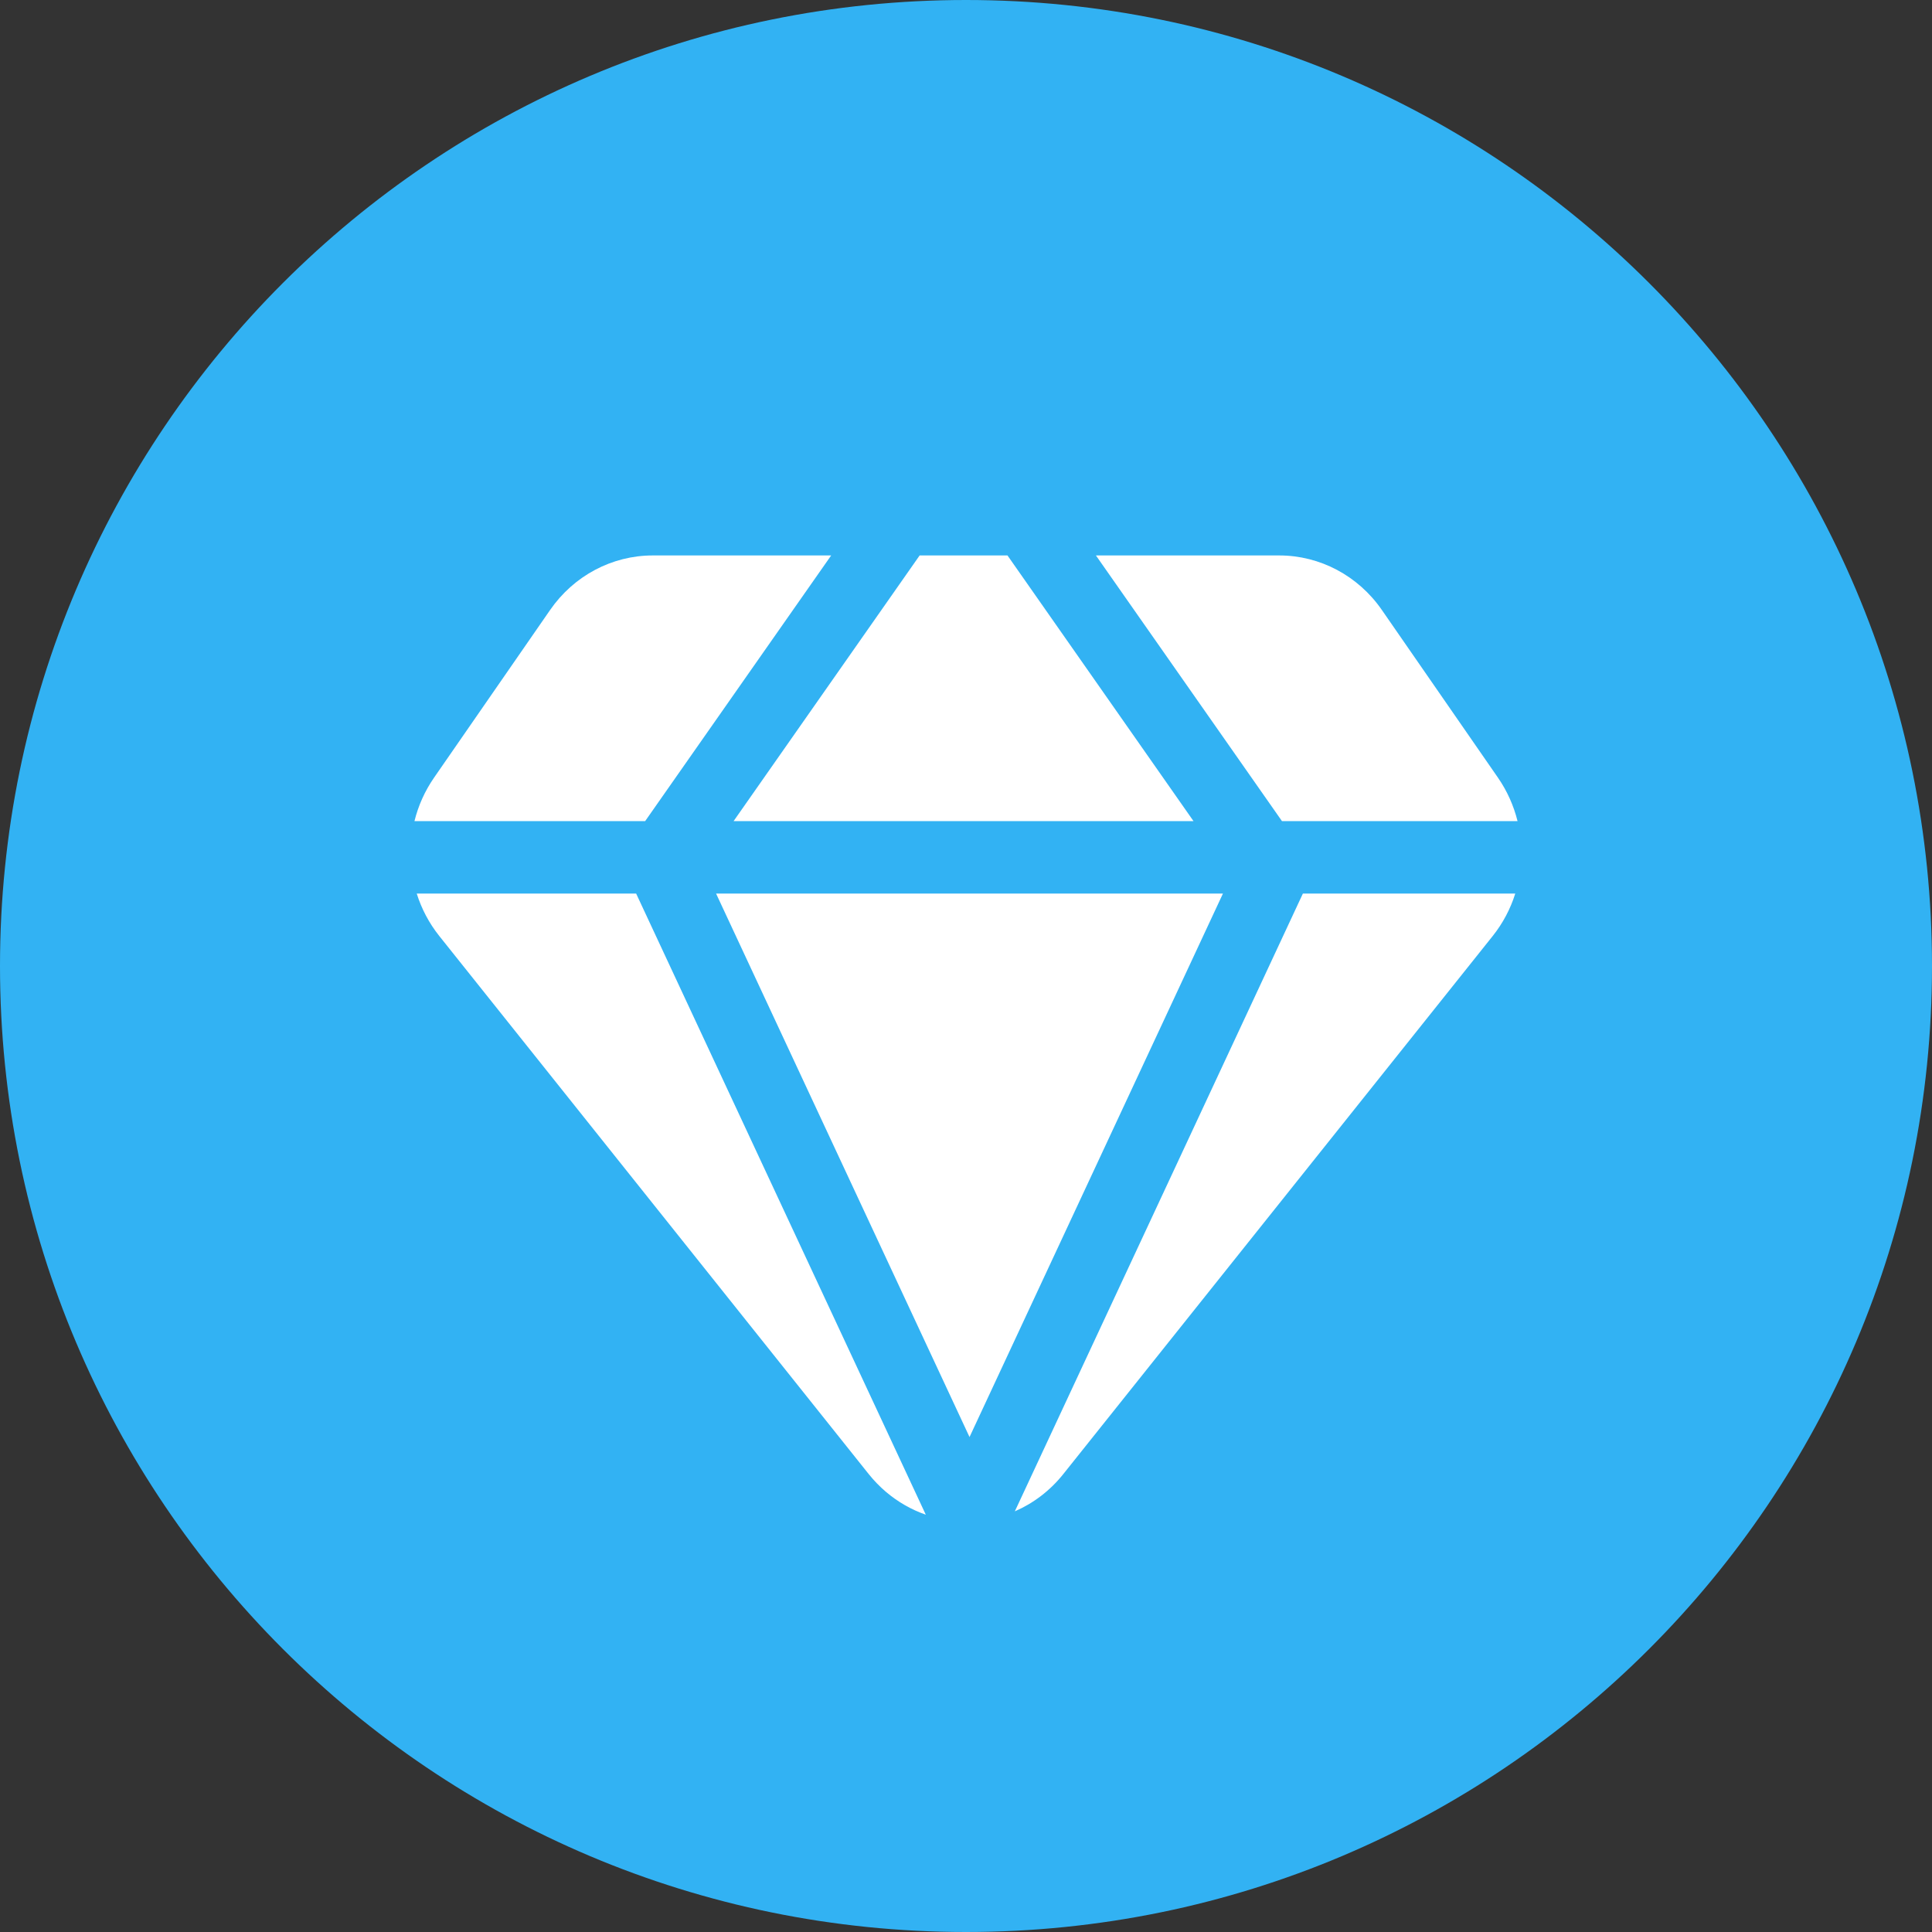
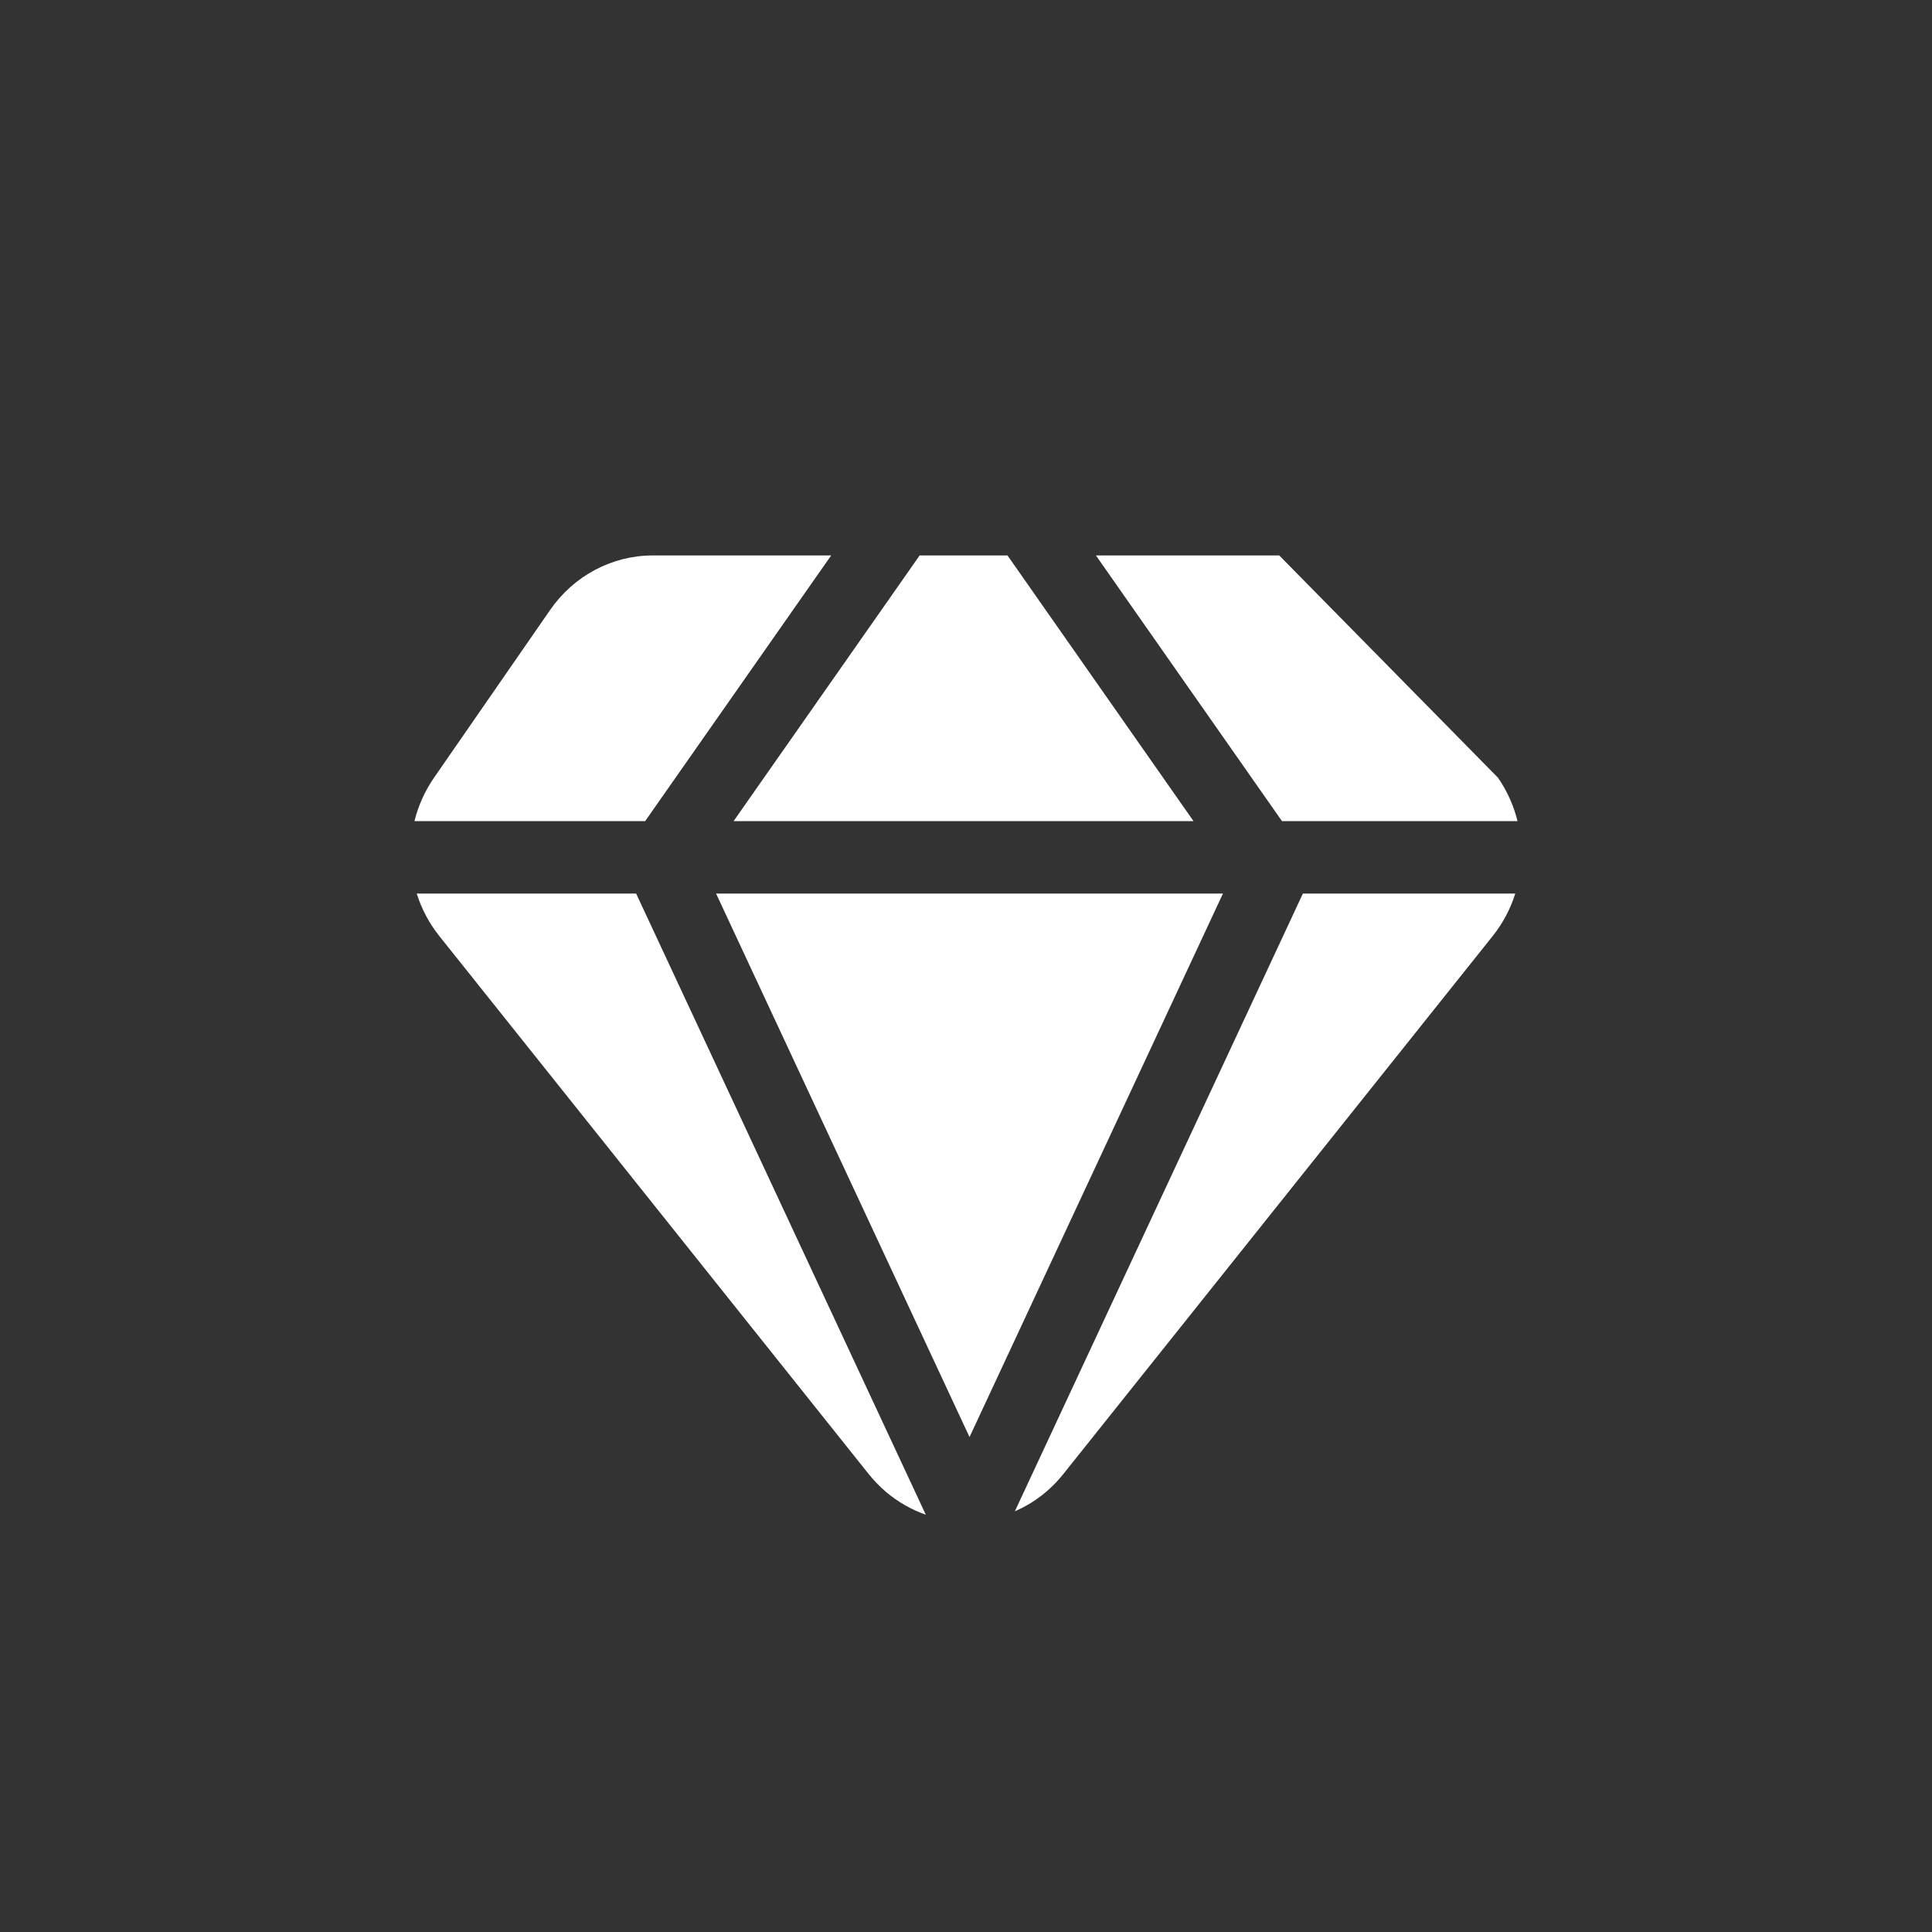
<svg xmlns="http://www.w3.org/2000/svg" width="80" height="80" viewBox="0 0 80 80" fill="none">
  <rect x="0" y="0" width="80" height="80" fill="#333333" stroke="none" />
-   <path fill-rule="evenodd" clip-rule="evenodd" d="M40 80C62.091 80 80 62.091 80 40C80 17.909 62.091 0 40 0C17.909 0 0 17.909 0 40C0 62.091 17.909 80 40 80Z" fill="#32B2F3" />
-   <path fill-rule="evenodd" clip-rule="evenodd" d="M34.417 23L26.715 34H17.162C17.318 33.368 17.588 32.758 17.972 32.203L22.781 25.255C23.761 23.84 25.343 23 27.028 23H34.417ZM38.08 23H41.718L49.42 34H30.377L38.08 23ZM45.38 23H52.971C54.657 23 56.239 23.84 57.218 25.255L62.028 32.203C62.412 32.758 62.681 33.368 62.838 34H53.083L45.38 23ZM62.744 37C62.547 37.628 62.235 38.225 61.81 38.758L44.029 61.038C43.471 61.737 42.778 62.253 42.022 62.581L53.95 37H62.744ZM38.335 62.72C37.749 62.517 37.188 62.201 36.682 61.772C36.423 61.551 36.185 61.305 35.971 61.038L18.19 38.758C17.765 38.225 17.453 37.628 17.256 37H26.341L38.335 62.72ZM40.146 59.505L29.651 37H50.64L40.146 59.505Z" fill="white" />
+   <path fill-rule="evenodd" clip-rule="evenodd" d="M34.417 23L26.715 34H17.162C17.318 33.368 17.588 32.758 17.972 32.203L22.781 25.255C23.761 23.84 25.343 23 27.028 23H34.417ZM38.08 23H41.718L49.42 34H30.377L38.08 23ZM45.38 23H52.971L62.028 32.203C62.412 32.758 62.681 33.368 62.838 34H53.083L45.38 23ZM62.744 37C62.547 37.628 62.235 38.225 61.81 38.758L44.029 61.038C43.471 61.737 42.778 62.253 42.022 62.581L53.95 37H62.744ZM38.335 62.72C37.749 62.517 37.188 62.201 36.682 61.772C36.423 61.551 36.185 61.305 35.971 61.038L18.19 38.758C17.765 38.225 17.453 37.628 17.256 37H26.341L38.335 62.72ZM40.146 59.505L29.651 37H50.64L40.146 59.505Z" fill="white" />
</svg>